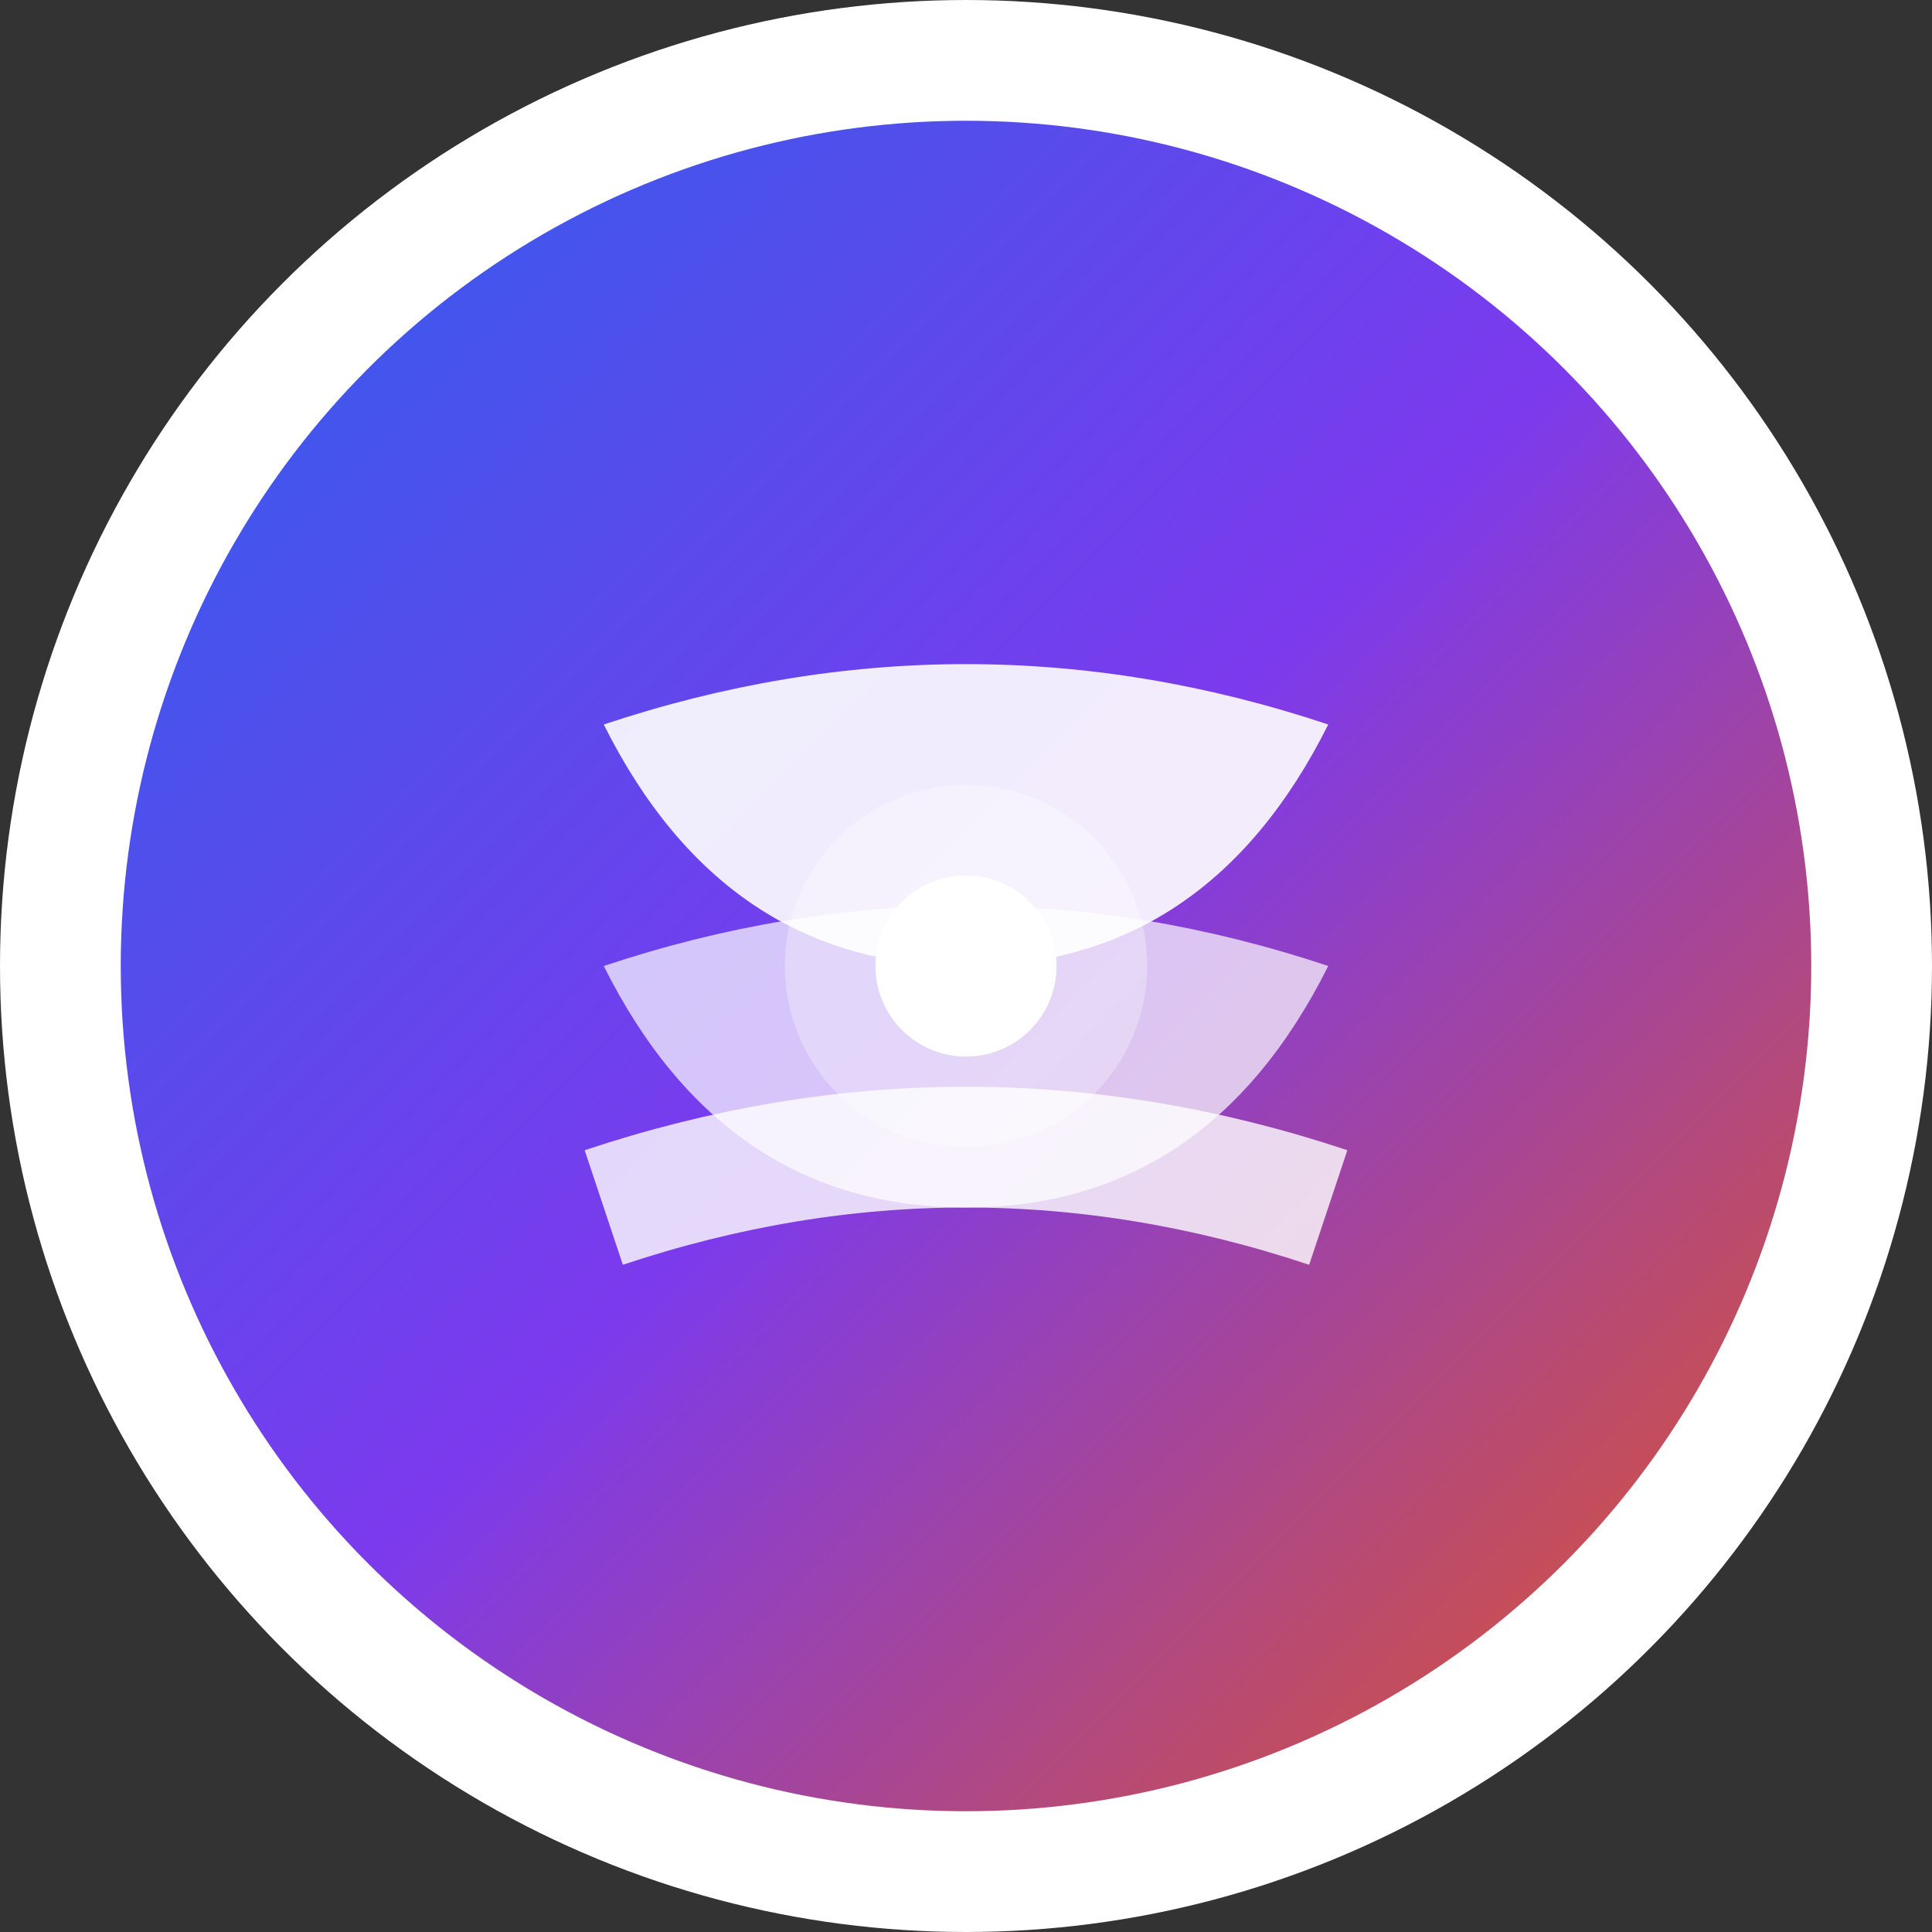
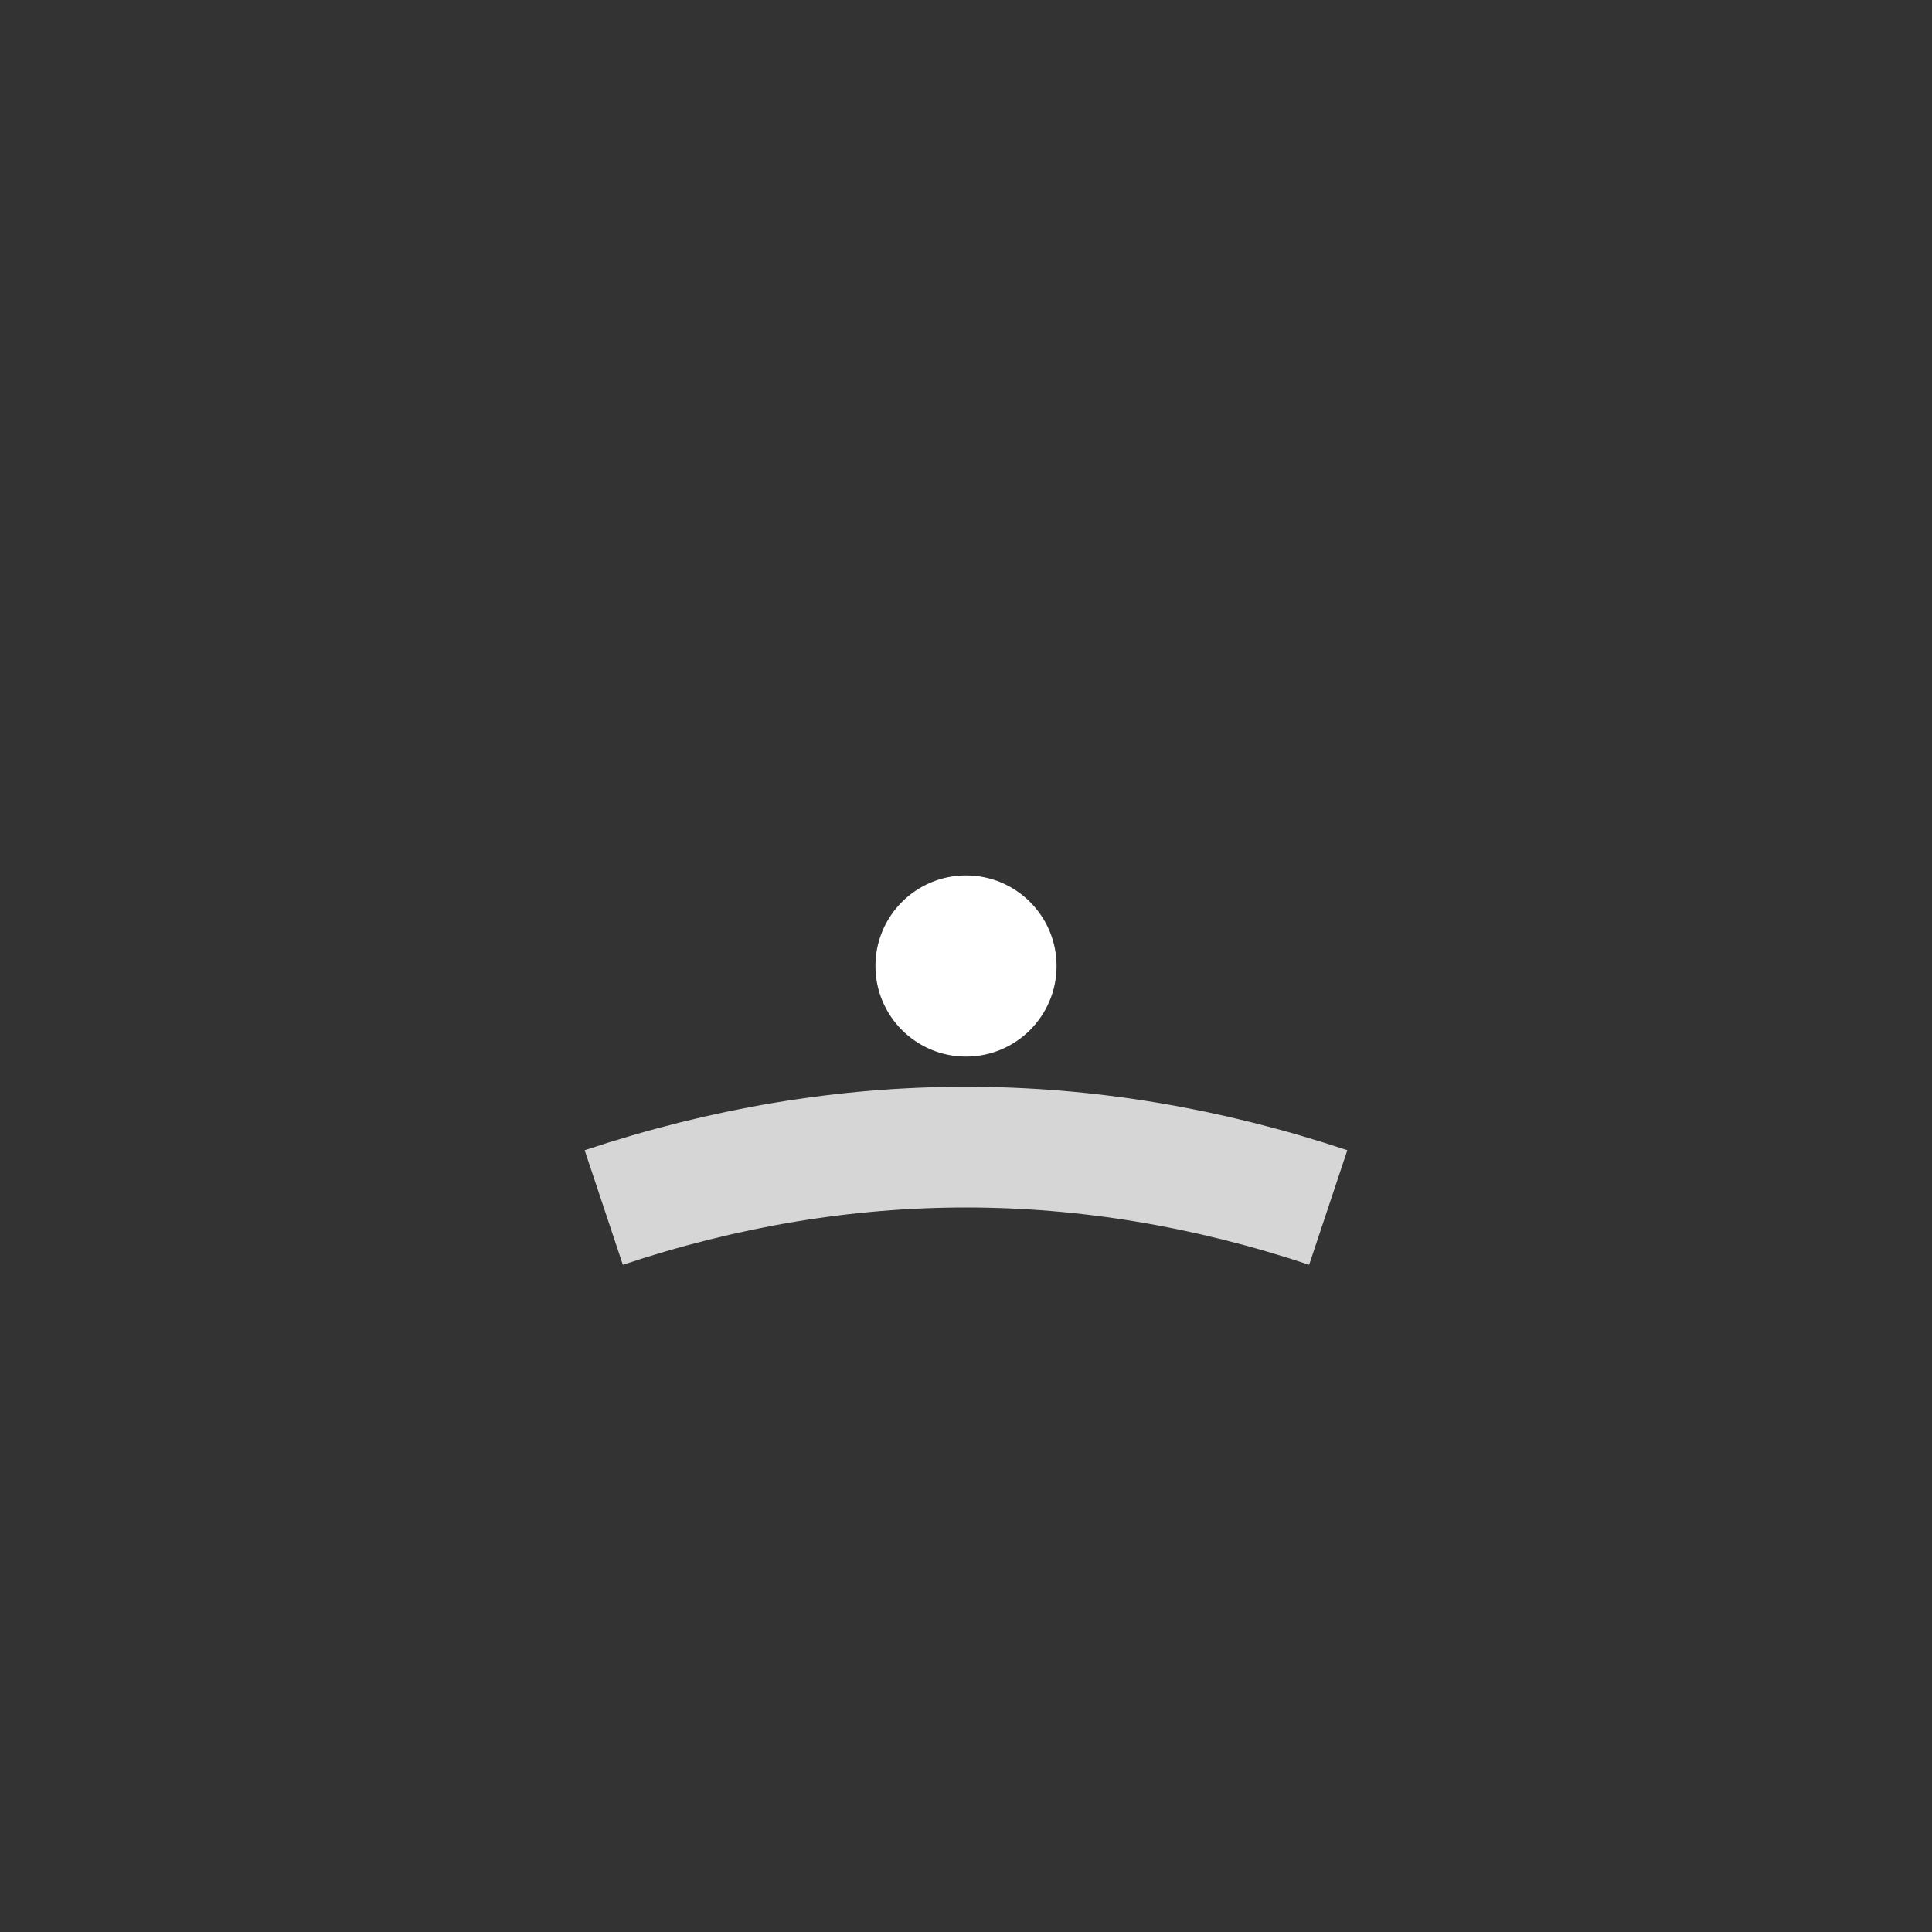
<svg xmlns="http://www.w3.org/2000/svg" viewBox="0 0 32 32" width="32" height="32">
  <rect x="0" y="0" width="32" height="32" fill="#333333" stroke="none" />
  <defs>
    <linearGradient id="gradient" x1="0%" y1="0%" x2="100%" y2="100%">
      <stop offset="0%" style="stop-color:#2563eb;stop-opacity:1" />
      <stop offset="50%" style="stop-color:#7c3aed;stop-opacity:1" />
      <stop offset="100%" style="stop-color:#ea580c;stop-opacity:1" />
    </linearGradient>
  </defs>
-   <circle cx="16" cy="16" r="15" fill="url(#gradient)" stroke="white" stroke-width="2" />
  <g transform="translate(8, 8)">
-     <path d="M2 4 Q8 2 14 4 Q12 8 8 8 Q4 8 2 4" fill="white" fill-opacity="0.9" />
-     <path d="M2 8 Q8 6 14 8 Q12 12 8 12 Q4 12 2 8" fill="white" fill-opacity="0.7" />
    <path d="M2 12 Q8 10 14 12" stroke="white" stroke-width="2" fill="none" stroke-opacity="0.8" />
-     <circle cx="8" cy="8" r="3" fill="white" fill-opacity="0.3" />
    <circle cx="8" cy="8" r="1.5" fill="white" />
  </g>
</svg>